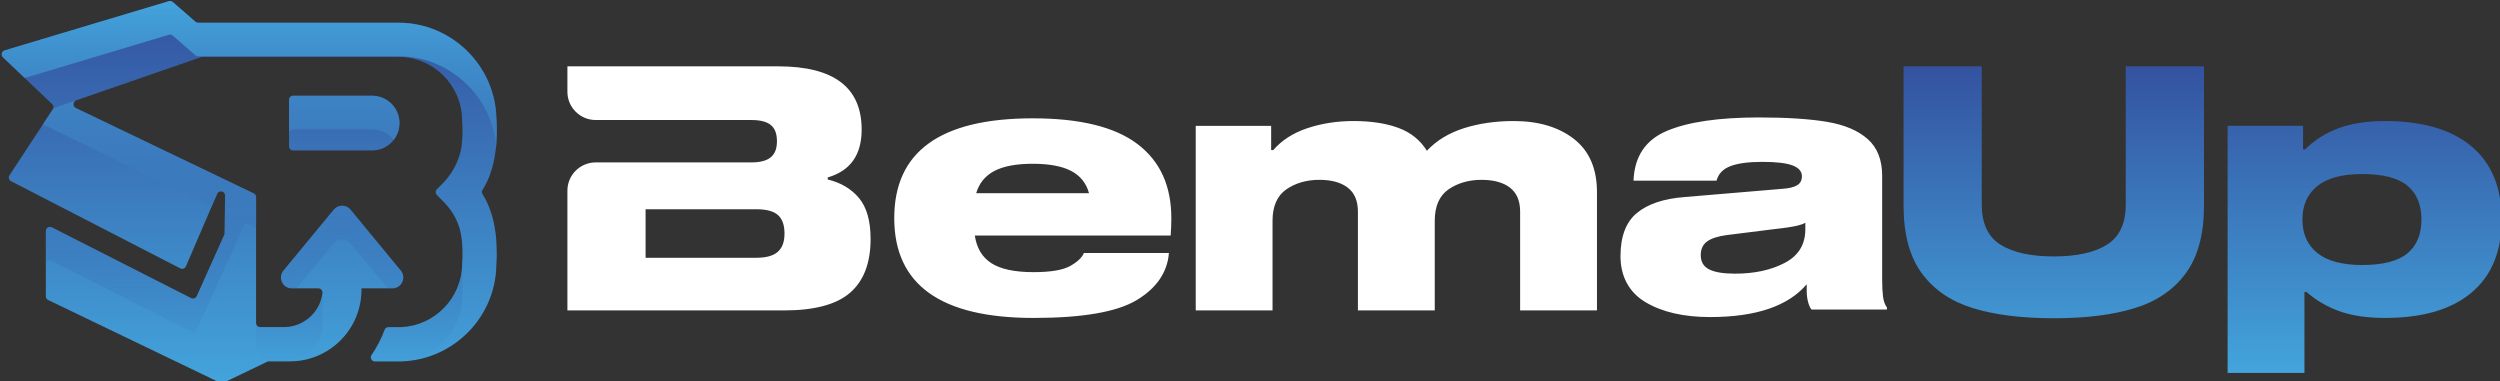
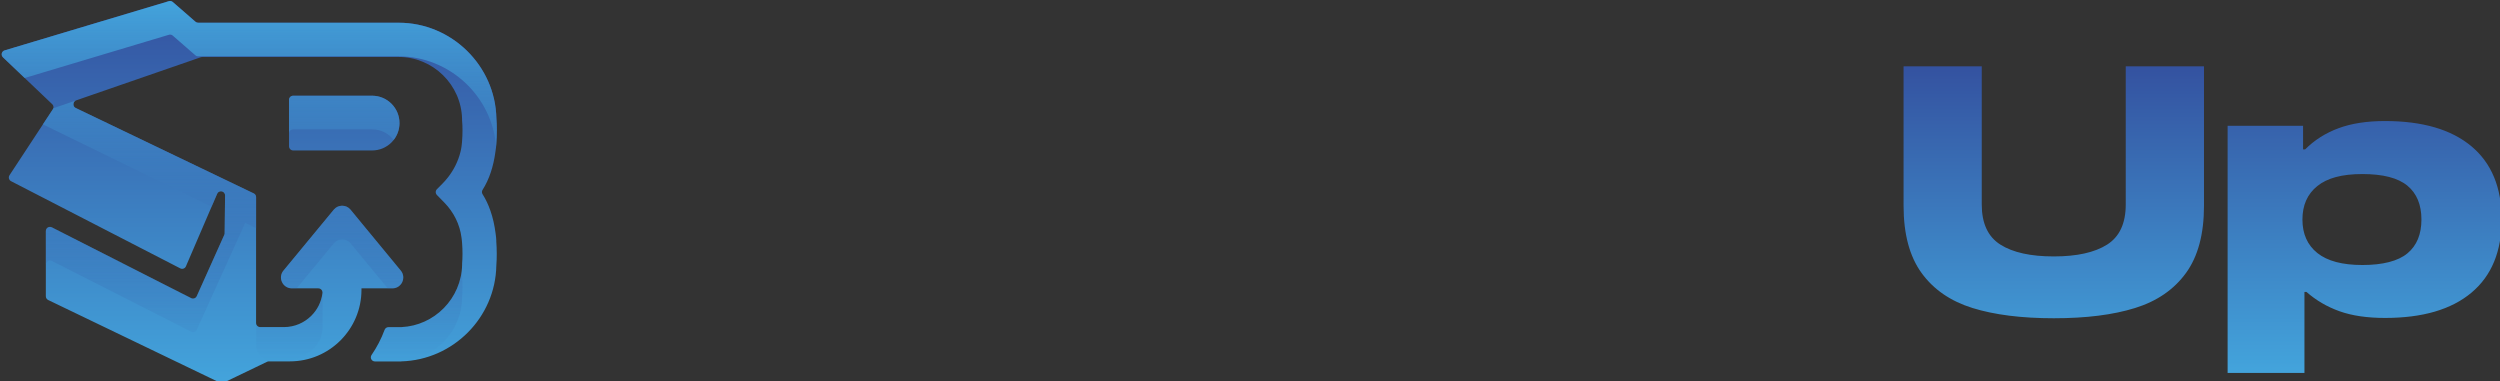
<svg xmlns="http://www.w3.org/2000/svg" xmlns:xlink="http://www.w3.org/1999/xlink" id="Calque_1" version="1.1" viewBox="0 0 708 108">
  <rect x="0" y="0" width="708" height="108" fill="#333333" stroke="none" />
  <defs>
    <style>
      .st0 {
        fill: url(#linear-gradient2);
      }

      .st1 {
        fill: #fff;
      }

      .st2 {
        fill: url(#linear-gradient1);
      }

      .st3 {
        fill: url(#linear-gradient);
      }
    </style>
    <linearGradient id="linear-gradient" x1="623.78" y1="105.62" x2="623.78" y2="18.79" gradientUnits="userSpaceOnUse">
      <stop offset="0" stop-color="#43a4dc" />
      <stop offset="1" stop-color="#3452a0" />
    </linearGradient>
    <linearGradient id="linear-gradient1" x1="70.59" y1="108.64" x2="70.59" y2=".28" xlink:href="#linear-gradient" />
    <linearGradient id="linear-gradient2" x1="70.59" y1="102.36" x2="70.59" y2=".28" gradientUnits="userSpaceOnUse">
      <stop offset="0" stop-color="#3452a0" stop-opacity="0" />
      <stop offset="1" stop-color="#43a4dc" />
    </linearGradient>
  </defs>
  <g id="_x3C_Path_x3E_">
    <path id="_x3C_Path_x3E_1" data-name="_x3C_Path_x3E_" class="st3" d="M602.03,18.79h22.14v39.5c0,8-1.7,14.34-5.1,19.02-3.4,4.68-8.21,7.99-14.42,9.92-6.22,1.94-13.89,2.9-23.02,2.9s-16.8-.97-23.02-2.9c-6.22-1.94-11.02-5.24-14.42-9.92-3.4-4.68-5.1-11.02-5.1-19.02V18.79h22.14v39.11c0,5.36,1.76,9.15,5.29,11.38,3.53,2.23,8.56,3.34,15.1,3.34s11.57-1.11,15.1-3.34c3.53-2.23,5.29-6.02,5.29-11.38V18.79ZM708.47,62.16c0,9.04-2.85,15.94-8.55,20.72-5.7,4.78-13.86,7.16-24.48,7.16-5.05,0-9.34-.63-12.87-1.89-3.53-1.26-6.65-3.08-9.37-5.47h-.58v22.94h-21.76V35.63h21.37v6.68h.58c2.65-2.65,5.81-4.65,9.47-6,3.66-1.36,8.04-2.03,13.16-2.03,10.62,0,18.78,2.39,24.48,7.16,5.7,4.78,8.55,11.68,8.55,20.72ZM685.75,62.16c0-4.19-1.33-7.39-3.98-9.58-2.66-2.19-6.9-3.29-12.72-3.29s-9.96,1.13-12.77,3.39c-2.82,2.26-4.23,5.42-4.23,9.49s1.41,7.23,4.23,9.49c2.82,2.26,7.07,3.39,12.77,3.39s10.07-1.1,12.72-3.29c2.65-2.19,3.98-5.39,3.98-9.58Z" />
-     <path id="_x3C_Path_x3E_2" data-name="_x3C_Path_x3E_" class="st1" d="M243.29,56.11c-2.17-2.61-5.13-4.37-8.88-5.28v-.58c6.41-1.87,9.61-6.38,9.61-13.55,0-11.94-7.87-17.91-23.6-17.91h-59.73v7.2c0,4.42,3.59,8,8.03,8h44.13c2.45,0,4.27.47,5.43,1.4,1.17.94,1.75,2.47,1.75,4.6s-.58,3.58-1.75,4.55c-1.16.97-2.98,1.45-5.43,1.45h-44.13c-4.44,0-8.03,3.59-8.03,8v33.92h61.38c8.61,0,14.84-1.68,18.7-5.03,3.85-3.36,5.78-8.43,5.78-15.2,0-5.1-1.09-8.96-3.26-11.57ZM220.28,71.31c-1.27,1.13-3.29,1.69-6.08,1.69h-31.37v-13.74h31.37c2.85,0,4.89.55,6.12,1.64,1.23,1.1,1.85,2.84,1.85,5.23s-.63,4.05-1.89,5.18ZM331.72,61.77c0-9.16-3.2-16.16-9.61-21-6.41-4.84-16.29-7.26-29.63-7.26-26.15,0-39.23,9.42-39.23,28.26s13.14,28.27,39.43,28.27c13.92,0,23.68-1.69,29.28-5.08s8.63-7.83,9.08-13.31h-24.08c-.52,1.29-1.82,2.51-3.89,3.68-2.07,1.16-5.54,1.74-10.39,1.74-5.31,0-9.28-.84-11.9-2.52-2.62-1.68-4.19-4.29-4.71-7.84h55.46c.13-1.81.19-3.45.19-4.94ZM276.46,54.71c.84-2.84,2.56-4.94,5.15-6.3,2.59-1.35,6.21-2.03,10.87-2.03s8.29.68,10.88,2.03c2.59,1.36,4.27,3.46,5.05,6.3h-31.95ZM533.27,83.98c-.16-1.29-.24-2.87-.24-4.74v-29.43c0-4.52-1.36-7.99-4.08-10.41-2.72-2.42-6.56-4.05-11.51-4.89-4.96-.83-11.38-1.25-19.28-1.25-11.4,0-20.11,1.27-26.13,3.82-6.02,2.55-9.16,7.25-9.42,14.09h23.51c.51-1.94,1.82-3.31,3.93-4.12,2.1-.81,5.13-1.21,9.08-1.21s6.8.34,8.55,1.02c1.74.67,2.62,1.69,2.62,3.05,0,1.16-.46,2.01-1.36,2.56-.91.55-2.37.89-4.37,1.02l-27.58,2.32c-5.83.45-10.3,1.95-13.41,4.5-3.1,2.55-4.66,6.64-4.66,12.25s2.36,10.21,7.09,13.02,10.81,4.21,18.26,4.21c13.01,0,22.14-3.1,27.39-9.29v1.84c0,1.16.13,2.22.39,3.19.26.97.58,1.68.97,2.13h21.36v-.58c-.58-.77-.95-1.81-1.11-3.1ZM511.27,64.91c0,4.33-1.94,7.5-5.83,9.54-3.88,2.03-8.58,3.05-14.08,3.05-3.3,0-5.75-.41-7.33-1.21-1.59-.81-2.38-2.15-2.38-4.02,0-1.74.61-3.05,1.84-3.92,1.23-.87,3.11-1.47,5.64-1.79l16.99-2.13c.97-.13,1.94-.31,2.92-.53.97-.23,1.71-.5,2.23-.83v1.84ZM452.26,54.42v33.49h-21.76v-27.98c0-3.03-.95-5.29-2.86-6.77-1.91-1.49-4.62-2.23-8.11-2.23s-6.74.91-9.33,2.71c-2.59,1.81-3.88,4.78-3.88,8.91v25.36h-21.76v-27.98c0-3.03-.95-5.29-2.86-6.77-1.91-1.49-4.61-2.23-8.11-2.23s-6.73.91-9.32,2.71c-2.59,1.81-3.89,4.78-3.89,8.91v25.36h-21.75v-52.27h21.36v6.87h.59c2.39-2.77,5.61-4.84,9.66-6.2,4.05-1.35,8.4-2.03,13.06-2.03,4.99,0,9.23.65,12.72,1.94,3.5,1.29,6.19,3.45,8.07,6.48,2.72-2.9,6.21-5.03,10.49-6.39,4.27-1.35,8.96-2.03,14.08-2.03,7.05,0,12.75,1.7,17.09,5.08,4.34,3.39,6.51,8.41,6.51,15.06Z" />
    <path id="_x3C_Path_x3E_3" data-name="_x3C_Path_x3E_" class="st2" d="M105.39,27.11h-22.36c-.64,0-1.17.52-1.17,1.17v13.16c0,.64.52,1.17,1.17,1.17h22.36c4.28,0,7.75-3.47,7.75-7.75h0c0-4.28-3.47-7.75-7.75-7.75ZM140.56,68.18c-.03-.69-.1-1.37-.21-2.08-.29-2.32-.78-4.45-1.45-6.39-.6-1.73-1.34-3.31-2.24-4.72-.05-.07-.08-.15-.11-.23-.11-.32-.08-.69.11-.98,1.88-2.96,3.11-6.64,3.67-10.97.12-.73.2-1.48.23-2.21.09-1.19.14-2.45.14-3.74,0-1.13-.04-2.26-.12-3.33-.3-14.95-12.69-27.1-27.67-27.1h-56.79c-.28,0-.56-.1-.77-.29l-6.41-5.58c-.3-.26-.72-.35-1.1-.24L1.31,14.27c-.86.26-1.12,1.34-.47,1.96l13.94,13.27c.29.27.41.66.35,1.03-.01.05-.02.1-.04.15,0,.01,0,.02-.01.03-.01.04-.03.08-.05.12h0c-.02.05-.05.1-.08.15l-2.8,4.25-9.46,14.4c-.38.58-.17,1.36.44,1.68l47.92,24.69c.6.31,1.34.05,1.6-.57l7.26-16.87,1.59-3.68c.26-.61.98-.87,1.57-.59h.01c.41.2.67.62.66,1.07l-.13,10.72c0,.16-.04.32-.11.46l-7.78,17.32c-.27.61-.99.86-1.59.56l-1.04-.53h-.02s-38.39-19.5-38.39-19.5c-.78-.39-1.7.17-1.7,1.04v18.48c0,.45.26.86.66,1.05l49.18,23.67.13-.07,9.58-4.61,3.12-1.5c.16-.07.33-.11.5-.11h5.94c11.2,0,20.28-9.08,20.28-20.28v-.4h8.76c2.62,0,4.04-3.08,2.33-5.08l-10.67-12.93-3.56-4.32c-1.23-1.43-3.44-1.43-4.67,0l-14.25,17.25c-1.71,1.99-.29,5.08,2.33,5.08h7.52c.61,0,1.1.46,1.16,1.05.01.08.01.16,0,.25-.29,2.51-1.44,4.76-3.14,6.45-1.99,1.99-4.73,3.22-7.75,3.22h-6.74c-.64,0-1.17-.52-1.17-1.17v-35.64c0-.45-.26-.86-.66-1.05L21.44,30.58c-.33-.16-.53-.42-.61-.71-.16-.56.09-1.21.74-1.44l2.12-.74h0l33.21-11.49c.12-.04.25-.07.38-.07h55.62c9.74,0,17.79,7.91,17.96,17.64v.34c.08.88.12,1.8.12,2.74,0,1.08-.04,2.13-.12,3.11l-.02.3c-.01.33-.05.66-.11,1.01l-.03.22c-.06.49-.16.99-.29,1.51-.65,2.63-1.87,5.08-3.53,7.21-.51.66-1.06,1.28-1.65,1.87-.55.56-1.08,1.09-1.49,1.5-.45.45-.46,1.18-.01,1.64l2.15,2.2c2.62,2.69,4.35,6.15,4.82,9.88,0,.03,0,.06.01.1l.03.19c.05.33.09.64.1.94l.02.3c.08.98.12,2.02.12,3.1,0,.93-.04,1.84-.11,2.7v.38c-.18,9.48-7.82,17.22-17.21,17.63h-3.64c-.49,0-.93.31-1.1.77-.94,2.54-2.19,4.93-3.7,7.13-.53.77.02,1.82.96,1.82h7.48v-.02c14.65-.41,26.63-12.4,26.9-27.12.08-1.07.12-2.18.12-3.3,0-1.28-.05-2.52-.14-3.71v-.03Z" />
    <path id="_x3C_Path_x3E_4" data-name="_x3C_Path_x3E_" class="st0" d="M88.22,89.43c1.7-1.7,2.84-3.95,3.14-6.45v9.52c0,8.59-10.52,9.86-10.52,9.86h-3.57c-2.6,0-4.71-2.11-4.71-4.71v-6.17c0,.64.52,1.17,1.17,1.17h6.74c3.02,0,5.77-1.23,7.75-3.22ZM111.15,81.68c2.62,0,4.04-3.08,2.33-5.08l-10.67-12.93-3.56-4.32c-1.23-1.43-3.44-1.43-4.67,0l-14.25,17.25c-1.71,1.99-.29,5.08,2.33,5.08h1.34l10.58-12.81c1.22-1.43,3.44-1.43,4.67,0l3.56,4.32,7,8.48h1.34ZM140.57,33.54c-.3-14.95-12.69-27.1-27.67-27.1h-56.79c-.28,0-.56-.1-.77-.29l-6.41-5.58c-.3-.26-.72-.35-1.1-.24L1.31,14.27c-.86.26-1.12,1.34-.47,1.96l6.15,5.86,40.84-12.24c.38-.12.8-.03,1.1.24l6.41,5.58c.21.19.48.29.77.29h56.79c14.45,0,26.49,11.31,27.59,25.54.03-.3.05-.6.07-.89.09-1.19.14-2.45.14-3.74,0-1.13-.04-2.26-.12-3.33ZM105.39,36.63c2.48,0,4.69,1.17,6.1,2.99,1.03-1.31,1.64-2.96,1.64-4.76h0c0-4.28-3.47-7.75-7.75-7.75h-22.36c-.64,0-1.17.52-1.17,1.17v9.52c0-.64.52-1.17,1.17-1.17h22.36ZM130.85,78.04c-.01-.3-.05-.61-.1-.94l-.02-.16c-1.1,8.57-8.32,15.3-17.06,15.68h-3.64c-.49,0-.93.31-1.1.77-.94,2.54-2.19,4.93-3.7,7.13-.53.77.02,1.82.96,1.82h3.17c.19-.13.42-.21.66-.21h3.64c9.39-.41,17.03-8.15,17.2-17.63v-.38c.08-.86.12-1.78.12-2.7,0-1.07-.04-2.12-.12-3.1l-.02-.3ZM71.9,54.79L21.44,30.58c-.33-.16-.53-.42-.61-.71-.16-.56.09-1.21.74-1.44l-6.48,2.24s0,.02-.01.03c-.01.04-.03.08-.05.12h0c-.02.05-.05.1-.08.15l-2.8,4.25,47.77,23.33,1.59-3.68c.26-.61.98-.87,1.57-.59h.01c.41.2.67.62.66,1.07l-.13,10.72c0,.16-.04.32-.11.46l-7.78,17.32c-.27.61-.99.86-1.59.56l-1.04-.53h-.02s-38.39-19.5-38.39-19.5c-.78-.39-1.7.17-1.7,1.04v9.52c0-.87.92-1.43,1.7-1.04l39.45,20.03c.6.3,1.32.04,1.59-.56l13.71-30.24,3.1,1.48v-8.79c0-.45-.26-.86-.66-1.05Z" />
  </g>
</svg>